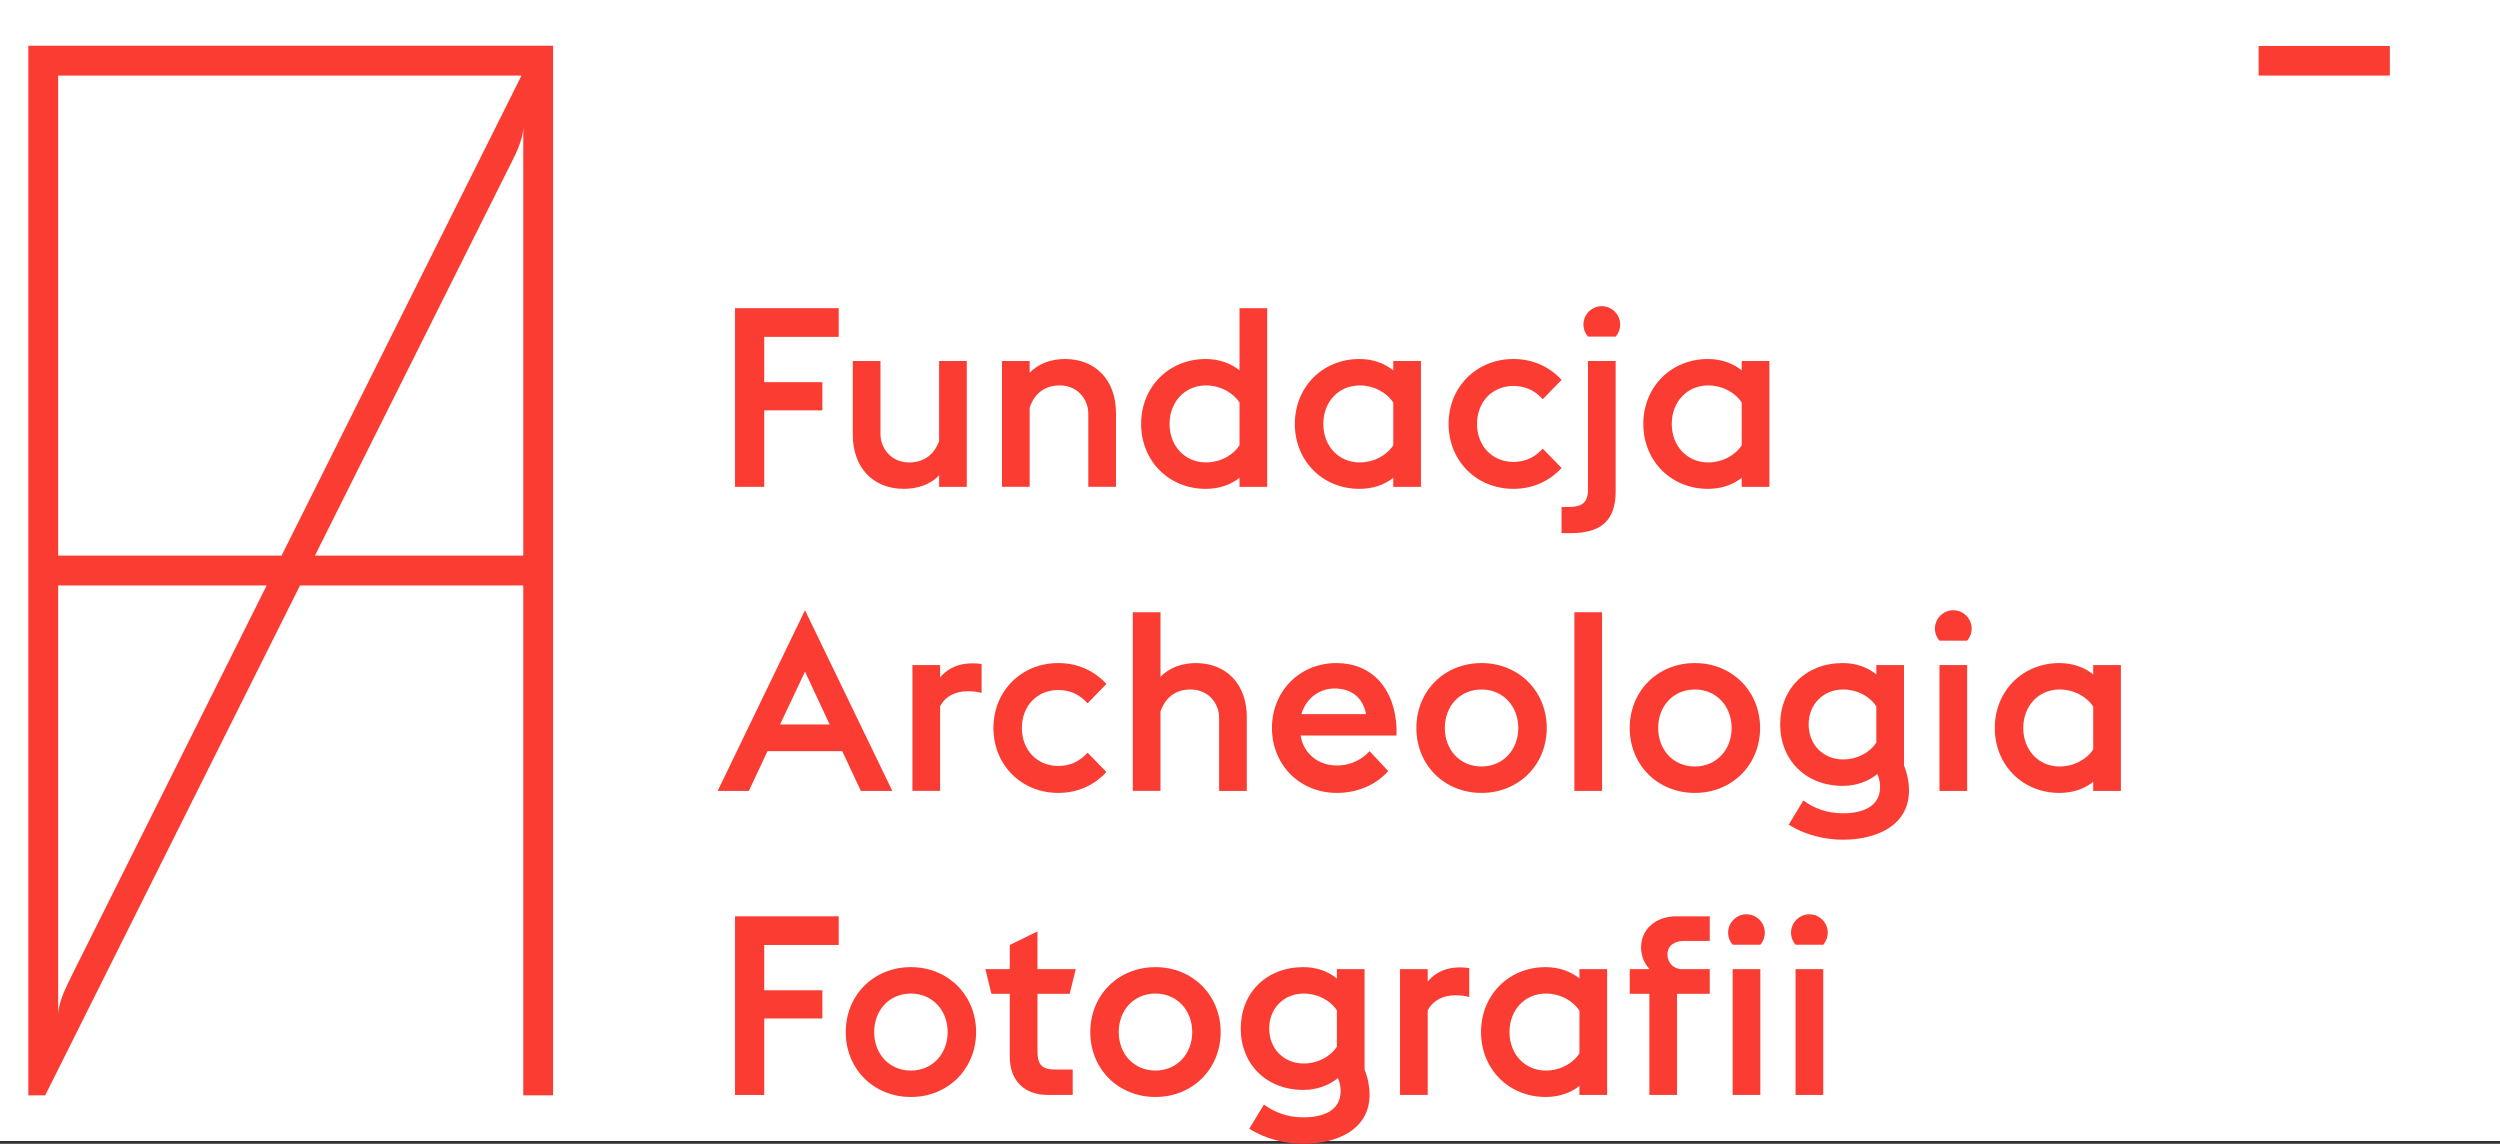
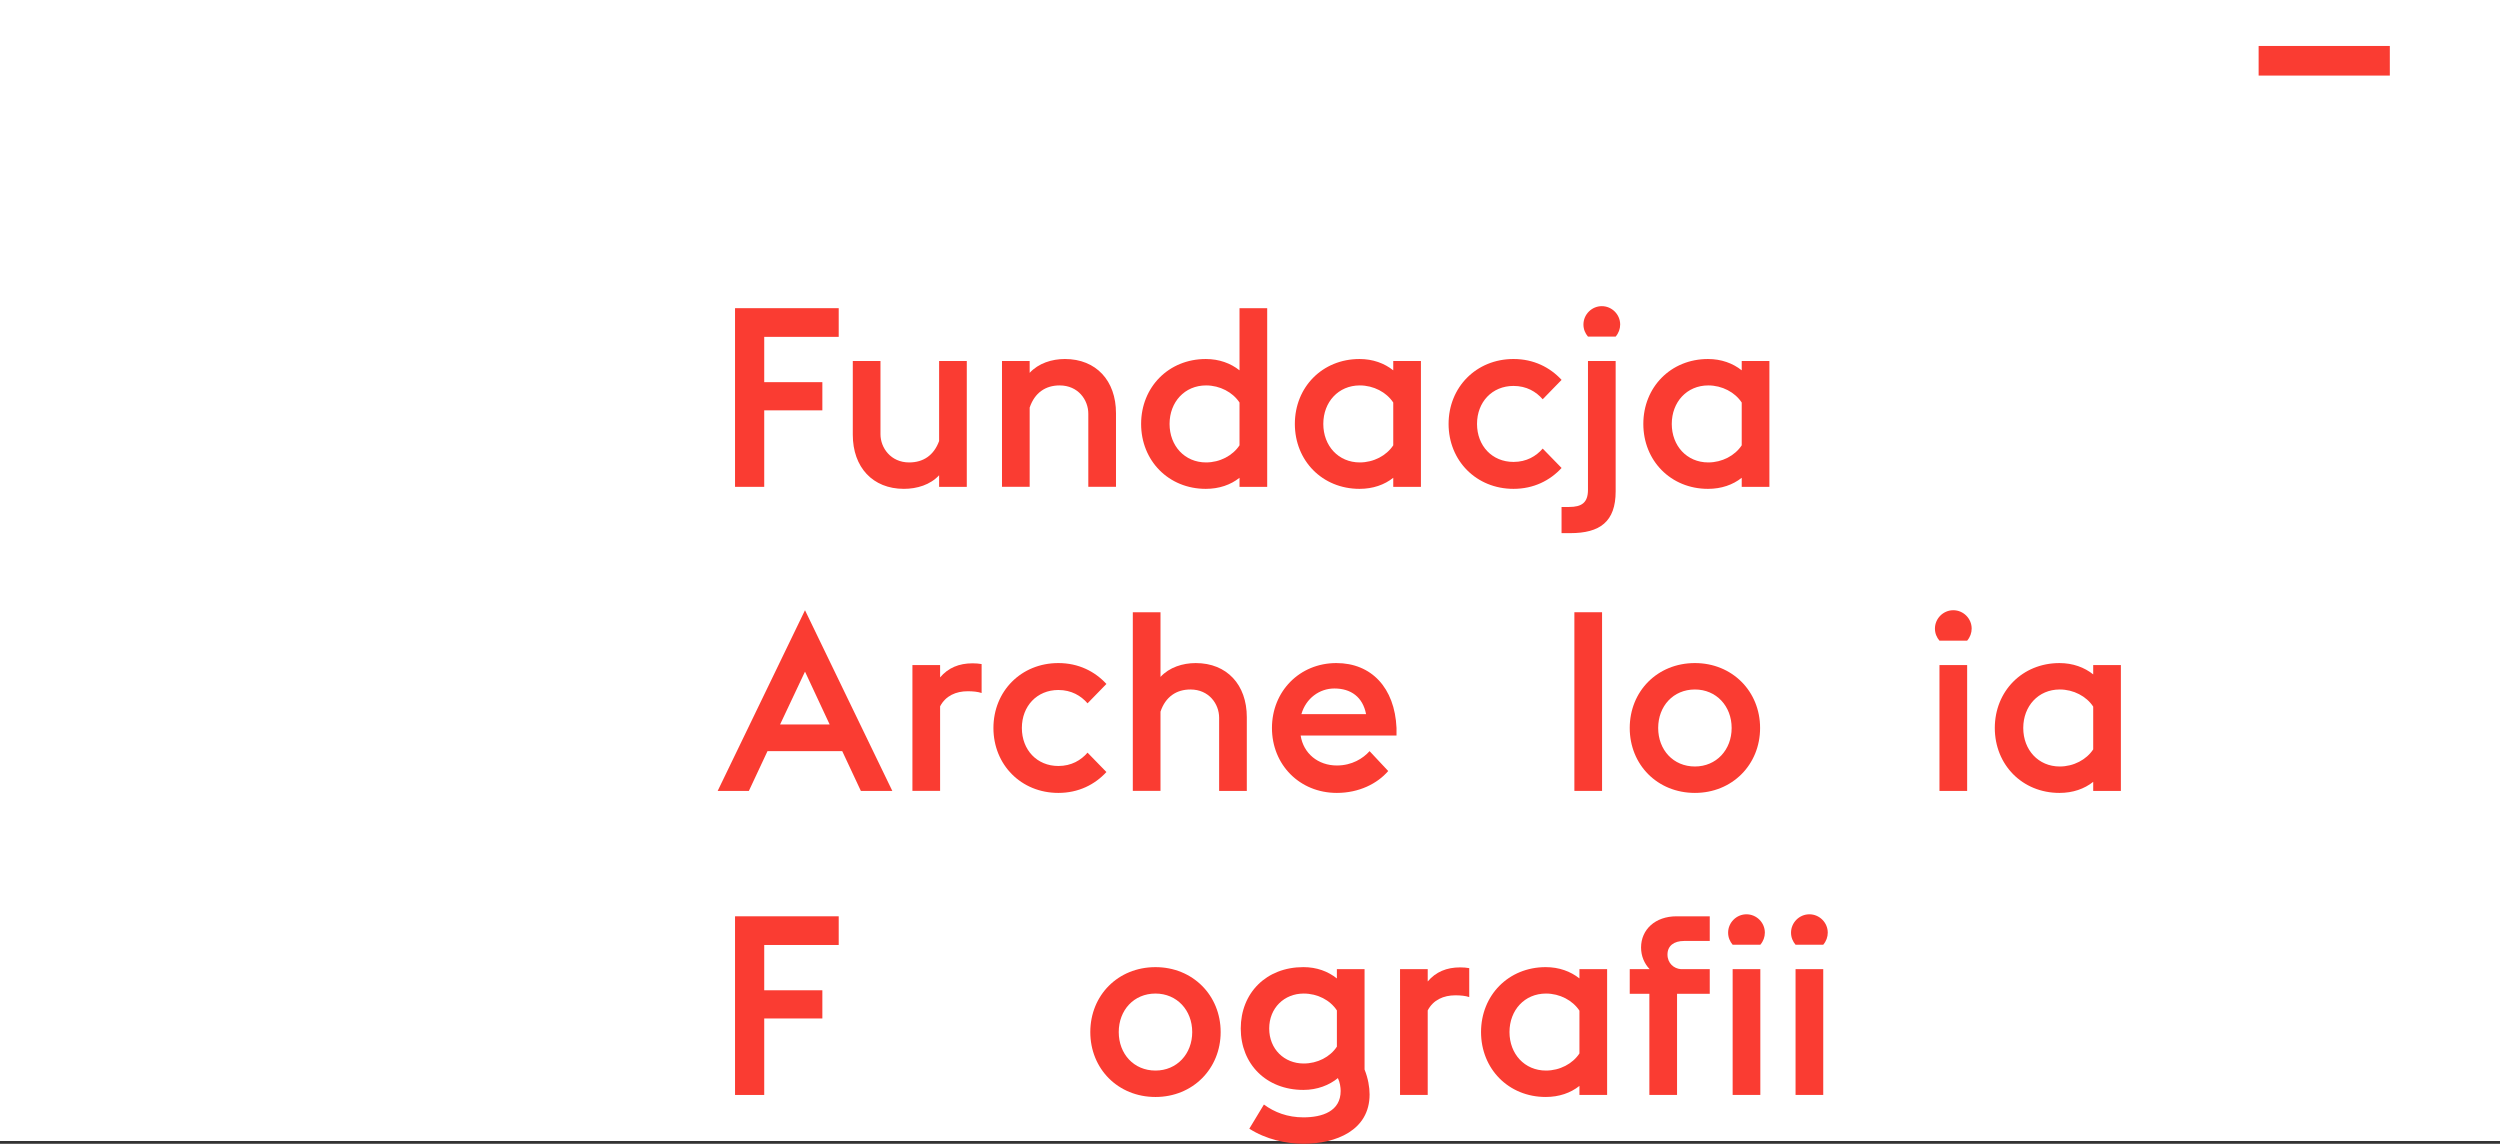
<svg xmlns="http://www.w3.org/2000/svg" version="1.1" id="Layer_1" x="0px" y="0px" width="419px" height="191.697px" viewBox="0 0 419 191.697" enable-background="new 0 0 419 191.697" xml:space="preserve">
  <rect x="0" y="0" width="419" height="191.697" fill="#333333" stroke="none" />
  <rect fill="#FFFFFF" width="419" height="191.23" />
  <path fill="#FA3C32" d="M123.192,51.65h17.376v4.808h-12.484v7.592h9.743v4.724h-9.743v12.821h-4.892V51.65z" />
  <path fill="#FA3C32" d="M157.394,79.654c-1.476,1.603-3.711,2.277-5.904,2.277c-5.23,0-8.562-3.627-8.562-9.068V60.506h4.64V72.78  c0,2.277,1.729,4.724,4.808,4.724c2.362,0,4.133-1.181,5.019-3.585V60.506h4.639v21.088h-4.639V79.654z" />
  <path fill="#FA3C32" d="M167.933,60.506h4.639v1.982c1.477-1.603,3.712-2.319,5.905-2.319c5.23,0,8.562,3.627,8.562,9.067v12.357  h-4.639V69.321c0-2.277-1.687-4.724-4.808-4.724c-2.362,0-4.175,1.223-5.019,3.711v13.285h-4.639V60.506z" />
  <path fill="#FA3C32" d="M207.743,80.076c-1.477,1.181-3.416,1.856-5.651,1.856c-6.242,0-10.84-4.724-10.84-10.881  c0-6.157,4.598-10.881,10.84-10.881c2.235,0,4.175,0.717,5.651,1.897V51.65h4.639v29.944h-4.639V80.076z M207.743,74.635v-7.17  c-1.139-1.729-3.29-2.868-5.609-2.868c-3.585,0-6.115,2.784-6.115,6.453c0,3.669,2.53,6.453,6.115,6.453  C204.453,77.503,206.604,76.365,207.743,74.635z" />
  <path fill="#FA3C32" d="M233.509,80.076c-1.477,1.181-3.416,1.856-5.651,1.856c-6.242,0-10.84-4.724-10.84-10.881  c0-6.157,4.598-10.881,10.84-10.881c2.235,0,4.175,0.717,5.651,1.897v-1.561h4.639v21.088h-4.639V80.076z M233.509,74.635v-7.17  c-1.139-1.729-3.29-2.868-5.609-2.868c-3.585,0-6.115,2.784-6.115,6.453c0,3.669,2.53,6.453,6.115,6.453  C230.219,77.503,232.37,76.365,233.509,74.635z" />
  <path fill="#FA3C32" d="M242.783,71.05c0-6.157,4.639-10.881,10.881-10.881c3.374,0,6.115,1.392,8.056,3.5l-3.163,3.248  c-1.097-1.266-2.699-2.235-4.893-2.235c-3.585,0-6.115,2.699-6.115,6.368c0,3.669,2.53,6.369,6.115,6.369  c2.193,0,3.796-0.97,4.893-2.235l3.163,3.248c-1.94,2.109-4.682,3.5-8.056,3.5C247.422,81.932,242.783,77.208,242.783,71.05z" />
  <path fill="#FA3C32" d="M261.715,84.968h1.266c2.108,0,3.163-0.717,3.163-2.868V60.506h4.64v21.847c0,5.103-2.657,7.001-7.592,7.001  h-1.477V84.968z M265.385,54.391c0-1.687,1.392-3.079,3.078-3.079c1.688,0,3.079,1.392,3.079,3.079c0,0.717-0.253,1.434-0.759,2.024  h-4.64C265.68,55.867,265.385,55.192,265.385,54.391z" />
  <path fill="#FA3C32" d="M291.912,80.076c-1.477,1.181-3.416,1.856-5.651,1.856c-6.242,0-10.839-4.724-10.839-10.881  c0-6.157,4.597-10.881,10.839-10.881c2.235,0,4.175,0.717,5.651,1.897v-1.561h4.639v21.088h-4.639V80.076z M291.912,74.635v-7.17  c-1.139-1.729-3.29-2.868-5.609-2.868c-3.585,0-6.115,2.784-6.115,6.453c0,3.669,2.53,6.453,6.115,6.453  C288.622,77.503,290.773,76.365,291.912,74.635z" />
  <path fill="#FA3C32" d="M134.917,102.273l14.635,30.282h-5.272l-3.121-6.664h-12.526l-3.121,6.664h-5.229L134.917,102.273z   M130.742,121.421h8.309l-4.133-8.857L130.742,121.421z" />
  <path fill="#FA3C32" d="M152.921,111.467h4.64v2.067c1.35-1.603,3.163-2.362,5.44-2.362c0.548,0,1.054,0.042,1.518,0.126v4.85  c-0.632-0.211-1.434-0.295-2.319-0.295c-1.982,0-3.711,0.759-4.639,2.53v14.171h-4.64V111.467z" />
  <path fill="#FA3C32" d="M166.499,122.011c0-6.157,4.639-10.881,10.881-10.881c3.374,0,6.115,1.392,8.055,3.5l-3.163,3.248  c-1.097-1.266-2.699-2.235-4.892-2.235c-3.585,0-6.116,2.699-6.116,6.368c0,3.669,2.531,6.369,6.116,6.369  c2.193,0,3.795-0.97,4.892-2.235l3.163,3.248c-1.94,2.109-4.681,3.5-8.055,3.5C171.138,132.893,166.499,128.169,166.499,122.011z" />
  <path fill="#FA3C32" d="M189.86,102.611h4.64v10.839c1.476-1.603,3.711-2.319,5.904-2.319c5.229,0,8.562,3.627,8.562,9.067v12.357  h-4.64v-12.273c0-2.277-1.687-4.724-4.808-4.724c-2.361,0-4.175,1.223-5.019,3.711v13.285h-4.64V102.611z" />
  <path fill="#FA3C32" d="M213.18,122.011c0-6.157,4.639-10.881,10.797-10.881c5.862,0,9.784,4.133,10.079,10.881v1.266h-16.068  c0.464,2.994,2.91,5.019,6.073,5.019c2.53,0,4.386-1.181,5.482-2.404l3.121,3.332c-1.813,2.109-4.893,3.669-8.604,3.669  C217.818,132.893,213.18,128.169,213.18,122.011z M218.113,119.692h10.84c-0.549-2.868-2.531-4.302-5.314-4.302  C221.15,115.39,218.873,117.035,218.113,119.692z" />
-   <path fill="#FA3C32" d="M237.385,122.011c0-6.157,4.639-10.881,10.923-10.881c6.242,0,10.924,4.724,10.924,10.881  c0,6.158-4.682,10.881-10.924,10.881C242.023,132.893,237.385,128.169,237.385,122.011z M254.465,122.011  c0-3.669-2.572-6.453-6.157-6.453c-3.627,0-6.157,2.784-6.157,6.453c0,3.669,2.53,6.453,6.157,6.453  C251.893,128.464,254.465,125.681,254.465,122.011z" />
  <path fill="#FA3C32" d="M263.866,102.611h4.64v29.944h-4.64V102.611z" />
  <path fill="#FA3C32" d="M273.143,122.011c0-6.157,4.64-10.881,10.924-10.881c6.242,0,10.924,4.724,10.924,10.881  c0,6.158-4.682,10.881-10.924,10.881C277.782,132.893,273.143,128.169,273.143,122.011z M290.224,122.011  c0-3.669-2.572-6.453-6.157-6.453c-3.627,0-6.157,2.784-6.157,6.453c0,3.669,2.53,6.453,6.157,6.453  C287.651,128.464,290.224,125.681,290.224,122.011z" />
-   <path fill="#FA3C32" d="M299.794,138.207l2.446-4.049c1.771,1.308,3.964,2.151,6.621,2.151c3.163,0,6.242-1.012,6.242-4.428  c0-0.59-0.127-1.476-0.464-2.151c-1.435,1.181-3.458,1.982-5.778,1.982c-6.242,0-10.502-4.344-10.502-10.291  s4.26-10.291,10.502-10.291c2.235,0,4.134,0.717,5.609,1.897v-1.561h4.64v16.828c0.59,1.476,0.843,2.952,0.843,4.175  c0,6.031-5.651,8.266-11.092,8.266C305.951,140.736,302.535,139.979,299.794,138.207z M314.471,124.458v-6.073  c-1.139-1.729-3.247-2.826-5.567-2.826c-3.247,0-5.777,2.404-5.777,5.862s2.53,5.862,5.777,5.862  C311.224,127.283,313.332,126.187,314.471,124.458z" />
  <path fill="#FA3C32" d="M324.295,105.352c0-1.687,1.392-3.079,3.078-3.079c1.688,0,3.079,1.392,3.079,3.079  c0,0.717-0.253,1.434-0.759,2.024h-4.64C324.59,106.828,324.295,106.153,324.295,105.352z M325.054,111.467h4.64v21.088h-4.64  V111.467z" />
  <path fill="#FA3C32" d="M350.821,131.037c-1.477,1.181-3.416,1.856-5.651,1.856c-6.242,0-10.84-4.724-10.84-10.881  c0-6.157,4.598-10.881,10.84-10.881c2.235,0,4.175,0.717,5.651,1.897v-1.561h4.639v21.088h-4.639V131.037z M350.821,125.596v-7.17  c-1.139-1.729-3.29-2.868-5.609-2.868c-3.585,0-6.115,2.784-6.115,6.453c0,3.669,2.53,6.453,6.115,6.453  C347.531,128.464,349.683,127.326,350.821,125.596z" />
  <path fill="#FA3C32" d="M123.192,153.572h17.376v4.807h-12.484v7.592h9.743v4.725h-9.743v12.82h-4.892V153.572z" />
-   <path fill="#FA3C32" d="M141.747,172.973c0-6.158,4.639-10.881,10.923-10.881c6.242,0,10.923,4.723,10.923,10.881  c0,6.156-4.681,10.881-10.923,10.881C146.386,183.854,141.747,179.129,141.747,172.973z M158.828,172.973  c0-3.67-2.573-6.453-6.158-6.453c-3.627,0-6.158,2.783-6.158,6.453c0,3.668,2.531,6.453,6.158,6.453  C156.255,179.426,158.828,176.641,158.828,172.973z" />
-   <path fill="#FA3C32" d="M165.15,162.428h4.091v-4.049l4.639-2.277v6.326h6.411l-1.013,4.135h-5.398v9.572  c0,2.152,0.591,3.121,2.995,3.121h2.91v4.26h-4.091c-4.049,0-6.453-2.404-6.453-6.41v-10.543h-3.079L165.15,162.428z" />
  <path fill="#FA3C32" d="M182.735,172.973c0-6.158,4.639-10.881,10.924-10.881c6.241,0,10.923,4.723,10.923,10.881  c0,6.156-4.682,10.881-10.923,10.881C187.375,183.854,182.735,179.129,182.735,172.973z M199.816,172.973  c0-3.67-2.572-6.453-6.157-6.453c-3.628,0-6.158,2.783-6.158,6.453c0,3.668,2.53,6.453,6.158,6.453  C197.244,179.426,199.816,176.641,199.816,172.973z" />
  <path fill="#FA3C32" d="M209.386,189.168l2.446-4.049c1.771,1.307,3.964,2.15,6.621,2.15c3.163,0,6.242-1.012,6.242-4.428  c0-0.592-0.127-1.477-0.464-2.152c-1.435,1.182-3.458,1.982-5.778,1.982c-6.242,0-10.502-4.344-10.502-10.291  c0-5.945,4.26-10.289,10.502-10.289c2.235,0,4.134,0.717,5.609,1.896v-1.561h4.64v16.828c0.59,1.477,0.843,2.953,0.843,4.176  c0,6.031-5.651,8.266-11.092,8.266C215.543,191.697,212.127,190.939,209.386,189.168z M224.063,175.418v-6.072  c-1.139-1.73-3.247-2.826-5.567-2.826c-3.247,0-5.777,2.404-5.777,5.861c0,3.459,2.53,5.863,5.777,5.863  C220.815,178.244,222.924,177.148,224.063,175.418z" />
  <path fill="#FA3C32" d="M234.646,162.428h4.64v2.066c1.35-1.602,3.163-2.361,5.44-2.361c0.548,0,1.055,0.043,1.519,0.127v4.85  c-0.633-0.211-1.435-0.295-2.32-0.295c-1.981,0-3.711,0.76-4.639,2.531v14.17h-4.64V162.428z" />
  <path fill="#FA3C32" d="M264.714,181.998c-1.477,1.18-3.416,1.855-5.651,1.855c-6.242,0-10.84-4.725-10.84-10.881  c0-6.158,4.598-10.881,10.84-10.881c2.235,0,4.175,0.717,5.651,1.896v-1.561h4.639v21.088h-4.639V181.998z M264.714,176.557v-7.17  c-1.139-1.729-3.29-2.867-5.609-2.867c-3.585,0-6.115,2.783-6.115,6.453c0,3.668,2.53,6.453,6.115,6.453  C261.424,179.426,263.575,178.287,264.714,176.557z" />
  <path fill="#FA3C32" d="M273.145,162.428h3.332c-0.886-0.928-1.435-2.193-1.435-3.627c0-2.994,2.362-5.229,5.947-5.229h5.566v4.133  h-4.302c-1.687,0-2.783,0.801-2.783,2.277s1.097,2.361,2.235,2.445h4.85v4.135h-5.482v16.953h-4.64v-16.953h-3.289V162.428z" />
  <path fill="#FA3C32" d="M289.633,156.313c0-1.686,1.392-3.078,3.078-3.078c1.688,0,3.079,1.393,3.079,3.078  c0,0.717-0.253,1.434-0.759,2.025h-4.64C289.928,157.789,289.633,157.115,289.633,156.313z M290.392,162.428h4.64v21.088h-4.64  V162.428z" />
  <path fill="#FA3C32" d="M300.176,156.313c0-1.686,1.392-3.078,3.078-3.078c1.688,0,3.079,1.393,3.079,3.078  c0,0.717-0.253,1.434-0.759,2.025h-4.64C300.471,157.789,300.176,157.115,300.176,156.313z M300.935,162.428h4.64v21.088h-4.64  V162.428z" />
  <rect x="378.546" y="7.704" fill="#FA3C32" width="21.988" height="4.963" />
-   <path fill="#FA3C32" d="M4.746,7.667v170.387v5.52h2.831L50.285,98.12h37.414v85.453h5V7.667H4.746z M87.404,12.667L47.194,93.12  H9.746V12.667H87.404z M9.746,170.026V98.12h34.949l-32.438,64.905C10.847,165.848,9.839,167.984,9.746,170.026z M52.784,93.12  l32.399-64.824c0.84-1.672,2.516-4.711,2.516-6.997V93.12H52.784z" />
</svg>